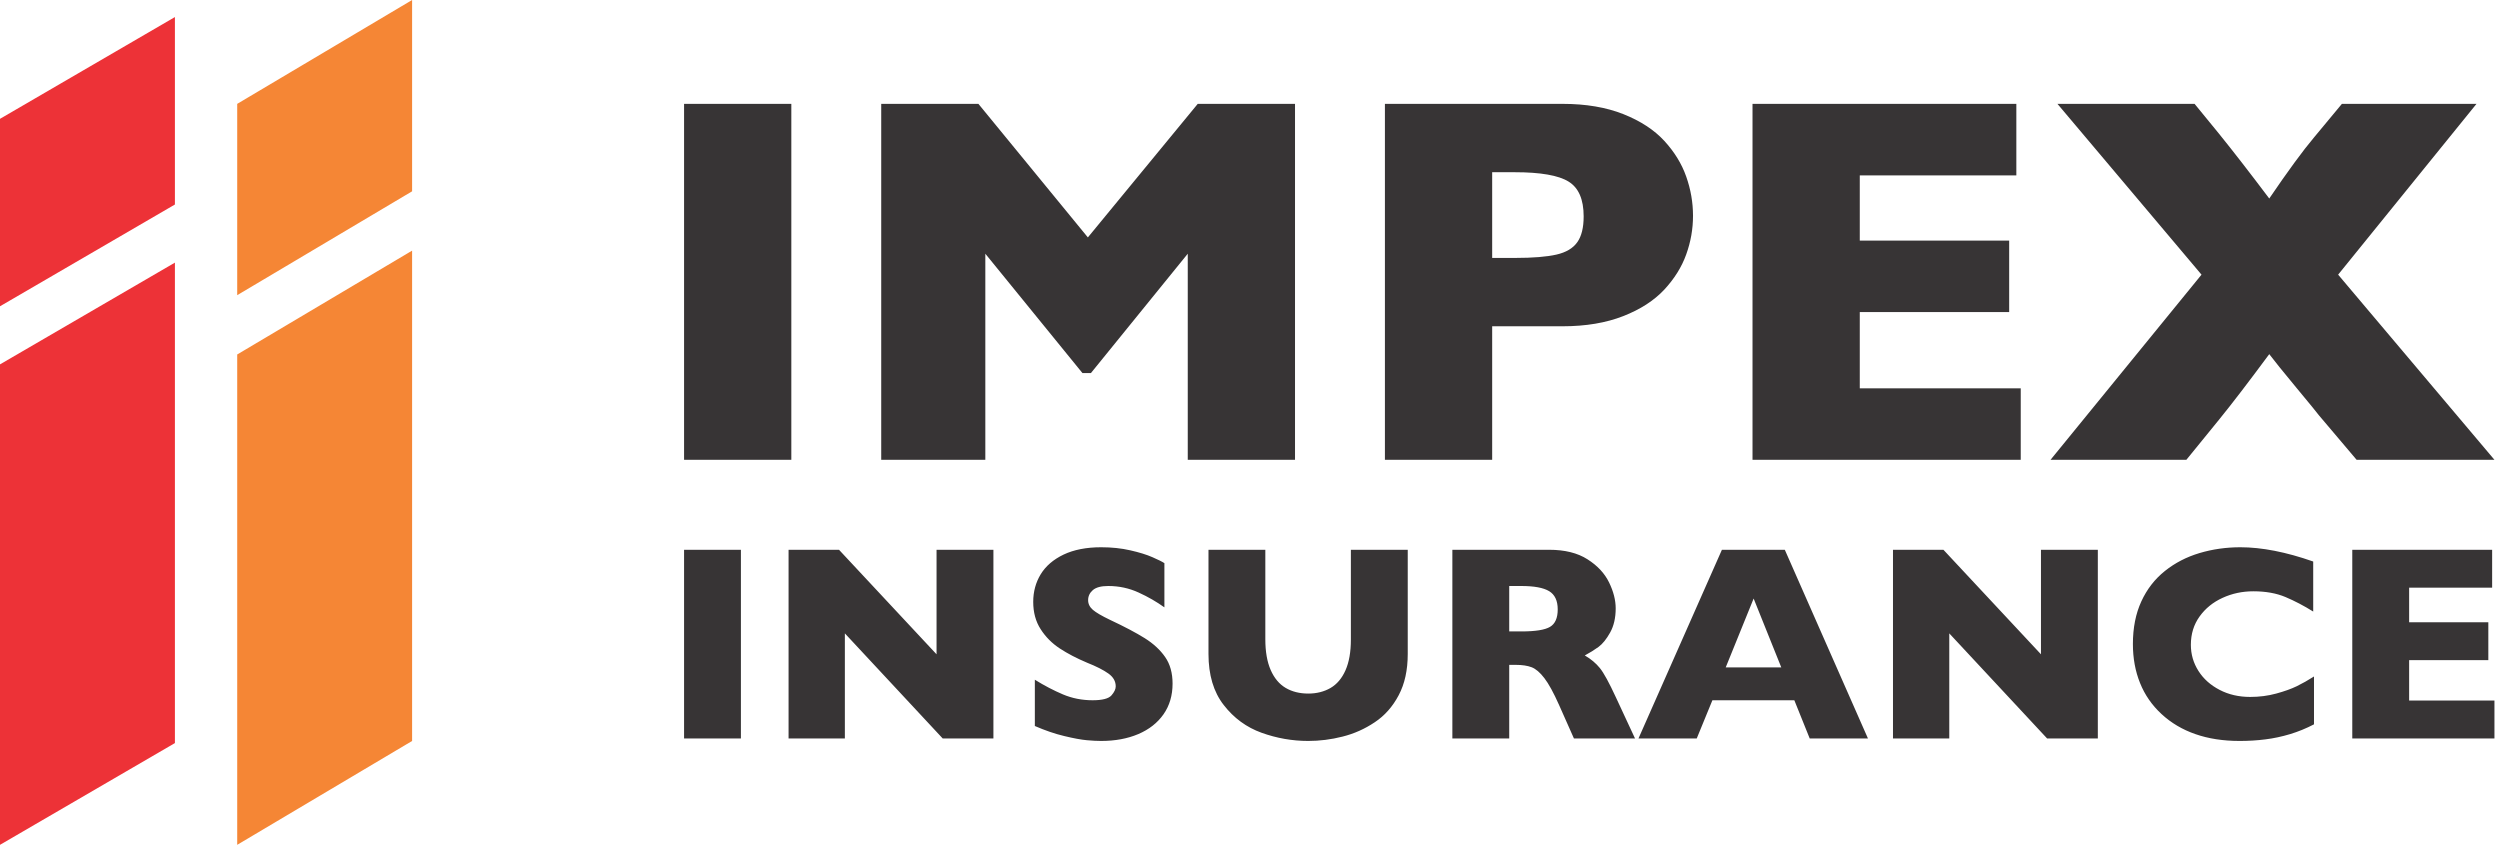
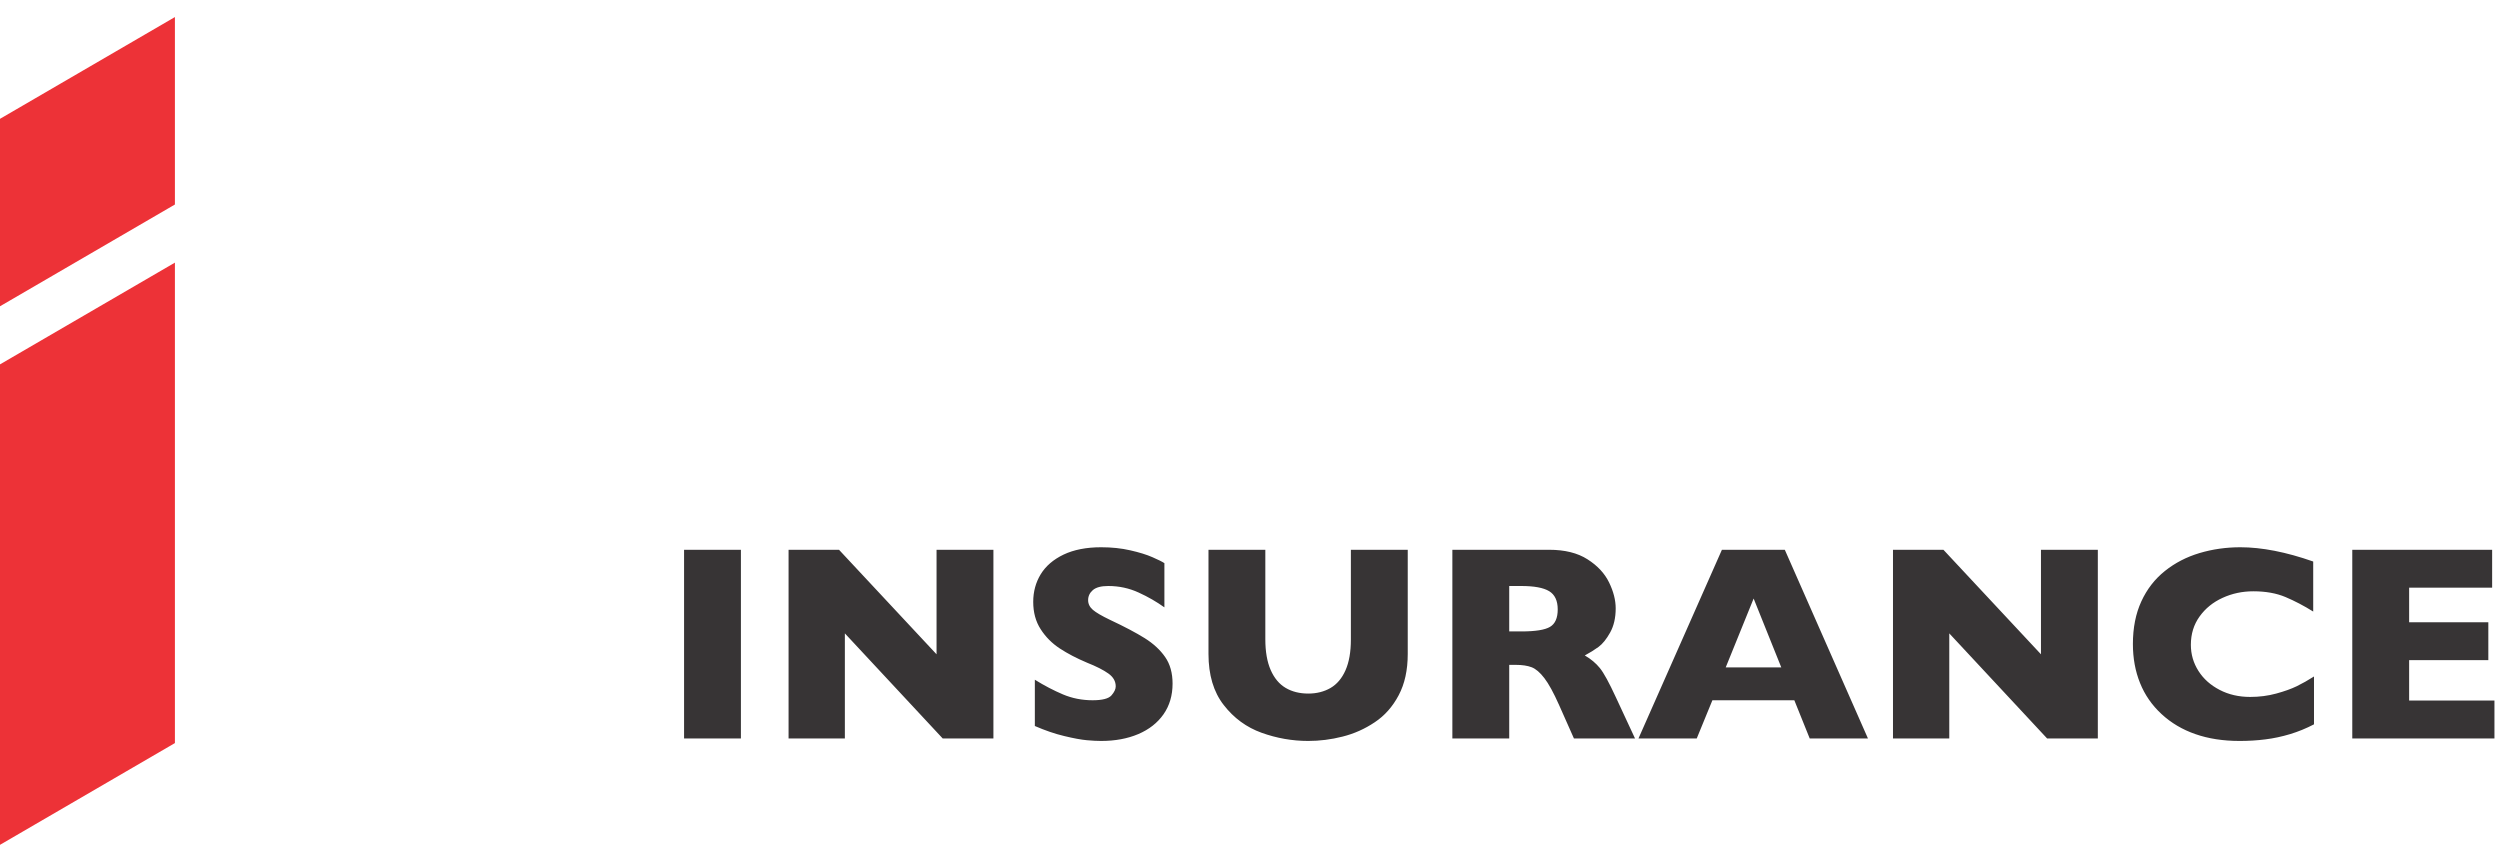
<svg xmlns="http://www.w3.org/2000/svg" width="145" height="49" viewBox="0 0 145 49" fill="none">
  <path fill-rule="evenodd" clip-rule="evenodd" d="M10.145 11.861L0 17.764V6.892L10.145 0.989V11.861ZM10.145 43.098L0 49V21.134L10.145 15.232V43.098Z" fill="#ED3237" />
-   <path fill-rule="evenodd" clip-rule="evenodd" d="M23.902 11.096L13.758 17.12V6.024L23.902 0V11.096ZM23.902 42.976L13.758 49V20.56L23.902 14.536V42.976Z" fill="#F58635" />
-   <path d="M45.897 26.669H39.676V6.024H45.897V26.669ZM75.111 26.669H68.89V14.716L63.274 21.637H62.781L57.149 14.716V26.669H51.111V6.024H56.748L63.096 13.77L69.469 6.024H75.111V26.669ZM98.195 12.52C98.195 13.282 98.063 14.029 97.799 14.761C97.539 15.488 97.112 16.169 96.528 16.799C95.938 17.429 95.15 17.943 94.149 18.334C93.153 18.725 91.979 18.924 90.627 18.924H86.546V26.669H80.325V6.024H90.632C91.979 6.024 93.153 6.223 94.154 6.619C95.15 7.016 95.943 7.534 96.528 8.169C97.112 8.805 97.539 9.496 97.799 10.238C98.063 10.985 98.195 11.742 98.195 12.52ZM91.852 12.55C91.852 11.565 91.562 10.893 90.978 10.533C90.399 10.172 89.356 9.989 87.857 9.989H86.546V14.96H87.888C88.92 14.96 89.717 14.893 90.271 14.767C90.83 14.639 91.232 14.401 91.481 14.05C91.73 13.704 91.852 13.201 91.852 12.55ZM117.203 26.669H101.646V6.024H116.948V10.172H107.867V13.953H116.532V18.1H107.867V22.522H117.203V26.669ZM144.678 26.669H136.684L134.493 24.082C134.422 23.98 133.99 23.452 133.197 22.497C132.405 21.541 131.876 20.885 131.617 20.54C130.428 22.146 129.456 23.417 128.7 24.346L126.809 26.669H118.931L127.688 15.93L119.332 6.024H127.286L128.7 7.753C129.513 8.759 130.488 10.014 131.617 11.514C132.699 9.923 133.563 8.744 134.209 7.976L135.83 6.024H143.637L135.612 15.93L144.678 26.669Z" fill="#373435" />
  <path d="M42.973 42.83H39.676V31.887H42.973V42.83ZM57.618 42.83H54.676L49.002 36.736V42.83H45.737V31.887H48.663L54.32 37.949V31.887H57.618V42.83ZM68.009 39.651C68.009 40.335 67.834 40.928 67.484 41.429C67.133 41.928 66.646 42.31 66.021 42.577C65.393 42.843 64.677 42.975 63.865 42.975C63.639 42.975 63.362 42.962 63.033 42.932C62.705 42.902 62.268 42.822 61.724 42.69C61.177 42.561 60.611 42.364 60.021 42.108V39.424C60.573 39.767 61.118 40.05 61.651 40.276C62.187 40.502 62.758 40.615 63.37 40.615C63.933 40.615 64.297 40.521 64.463 40.335C64.628 40.147 64.712 39.972 64.712 39.81C64.712 39.514 64.569 39.266 64.286 39.064C64.003 38.861 63.591 38.651 63.049 38.436C62.449 38.183 61.92 37.908 61.468 37.611C61.015 37.313 60.644 36.941 60.358 36.493C60.069 36.046 59.927 35.518 59.927 34.906C59.927 34.317 60.072 33.783 60.36 33.309C60.652 32.832 61.093 32.452 61.686 32.167C62.281 31.884 63.009 31.741 63.865 31.741C64.477 31.741 65.04 31.8 65.557 31.919C66.077 32.037 66.506 32.169 66.843 32.318C67.179 32.463 67.408 32.579 67.535 32.663V35.227C67.087 34.906 66.592 34.618 66.042 34.368C65.492 34.115 64.905 33.988 64.278 33.988C63.868 33.988 63.572 34.066 63.386 34.225C63.203 34.384 63.111 34.578 63.111 34.809C63.111 35.025 63.203 35.211 63.386 35.37C63.572 35.529 63.901 35.721 64.372 35.947C65.215 36.342 65.886 36.698 66.393 37.013C66.896 37.328 67.293 37.695 67.578 38.107C67.866 38.52 68.009 39.036 68.009 39.651ZM81.649 37.929C81.649 38.867 81.474 39.664 81.123 40.325C80.773 40.987 80.31 41.51 79.733 41.892C79.159 42.278 78.537 42.555 77.872 42.722C77.206 42.892 76.541 42.975 75.878 42.975C74.951 42.975 74.051 42.816 73.174 42.501C72.298 42.186 71.565 41.65 70.975 40.89C70.385 40.133 70.092 39.144 70.092 37.929V31.887H73.389V37.075C73.389 37.797 73.494 38.393 73.701 38.864C73.909 39.335 74.197 39.68 74.569 39.899C74.938 40.117 75.377 40.227 75.881 40.227C76.366 40.227 76.794 40.119 77.168 39.904C77.54 39.688 77.831 39.346 78.038 38.878C78.246 38.409 78.351 37.814 78.351 37.092V31.887H81.649V37.929ZM94.831 42.83H91.288L90.426 40.89C90.11 40.179 89.825 39.659 89.572 39.33C89.321 39.002 89.073 38.791 88.834 38.7C88.594 38.608 88.287 38.562 87.907 38.562H87.535V42.83H84.237V31.887H89.85C90.754 31.887 91.498 32.07 92.074 32.439C92.654 32.808 93.071 33.255 93.327 33.783C93.583 34.309 93.71 34.809 93.71 35.284C93.71 35.836 93.602 36.302 93.389 36.685C93.176 37.067 92.953 37.345 92.716 37.52C92.479 37.693 92.212 37.859 91.918 38.016C92.271 38.22 92.562 38.465 92.791 38.746C93.02 39.028 93.33 39.597 93.726 40.454L94.831 42.83ZM90.348 35.346C90.348 34.839 90.18 34.486 89.85 34.287C89.518 34.087 88.979 33.988 88.23 33.988H87.535V36.623H88.246C89.052 36.623 89.604 36.534 89.9 36.359C90.2 36.181 90.348 35.844 90.348 35.346ZM108.341 42.83H104.963L104.071 40.615H99.319L98.411 42.83H95.032L99.871 31.887H103.519L108.341 42.83ZM103.314 38.708L101.711 34.715L100.092 38.708H103.314ZM121.674 42.83H118.732L113.058 36.736V42.83H109.793V31.887H112.719L118.376 37.949V31.887H121.674V42.83ZM134.212 42.011C133.759 42.248 133.296 42.436 132.825 42.579C132.35 42.722 131.873 42.825 131.391 42.884C130.909 42.946 130.411 42.975 129.896 42.975C128.943 42.975 128.088 42.843 127.334 42.579C126.58 42.318 125.925 41.93 125.37 41.416C124.815 40.904 124.398 40.303 124.123 39.616C123.845 38.929 123.708 38.175 123.708 37.353C123.708 36.413 123.872 35.588 124.198 34.88C124.524 34.171 124.979 33.584 125.567 33.115C126.154 32.646 126.822 32.302 127.571 32.078C128.32 31.855 129.112 31.741 129.942 31.741C131.184 31.741 132.593 32.016 134.166 32.568V35.47C133.625 35.133 133.089 34.853 132.56 34.629C132.03 34.406 131.407 34.295 130.694 34.295C130.055 34.295 129.462 34.422 128.91 34.675C128.358 34.926 127.913 35.286 127.577 35.755C127.239 36.224 127.07 36.771 127.07 37.399C127.07 37.951 127.218 38.457 127.512 38.918C127.806 39.379 128.215 39.742 128.74 40.014C129.263 40.286 129.853 40.422 130.51 40.422C131.044 40.422 131.545 40.357 132.019 40.227C132.493 40.098 132.892 39.956 133.215 39.799C133.539 39.64 133.87 39.454 134.212 39.236V42.011ZM144.678 42.83H136.432V31.887H144.544V34.085H139.73V36.09H144.323V38.288H139.73V40.632H144.678V42.83Z" fill="#373435" />
</svg>